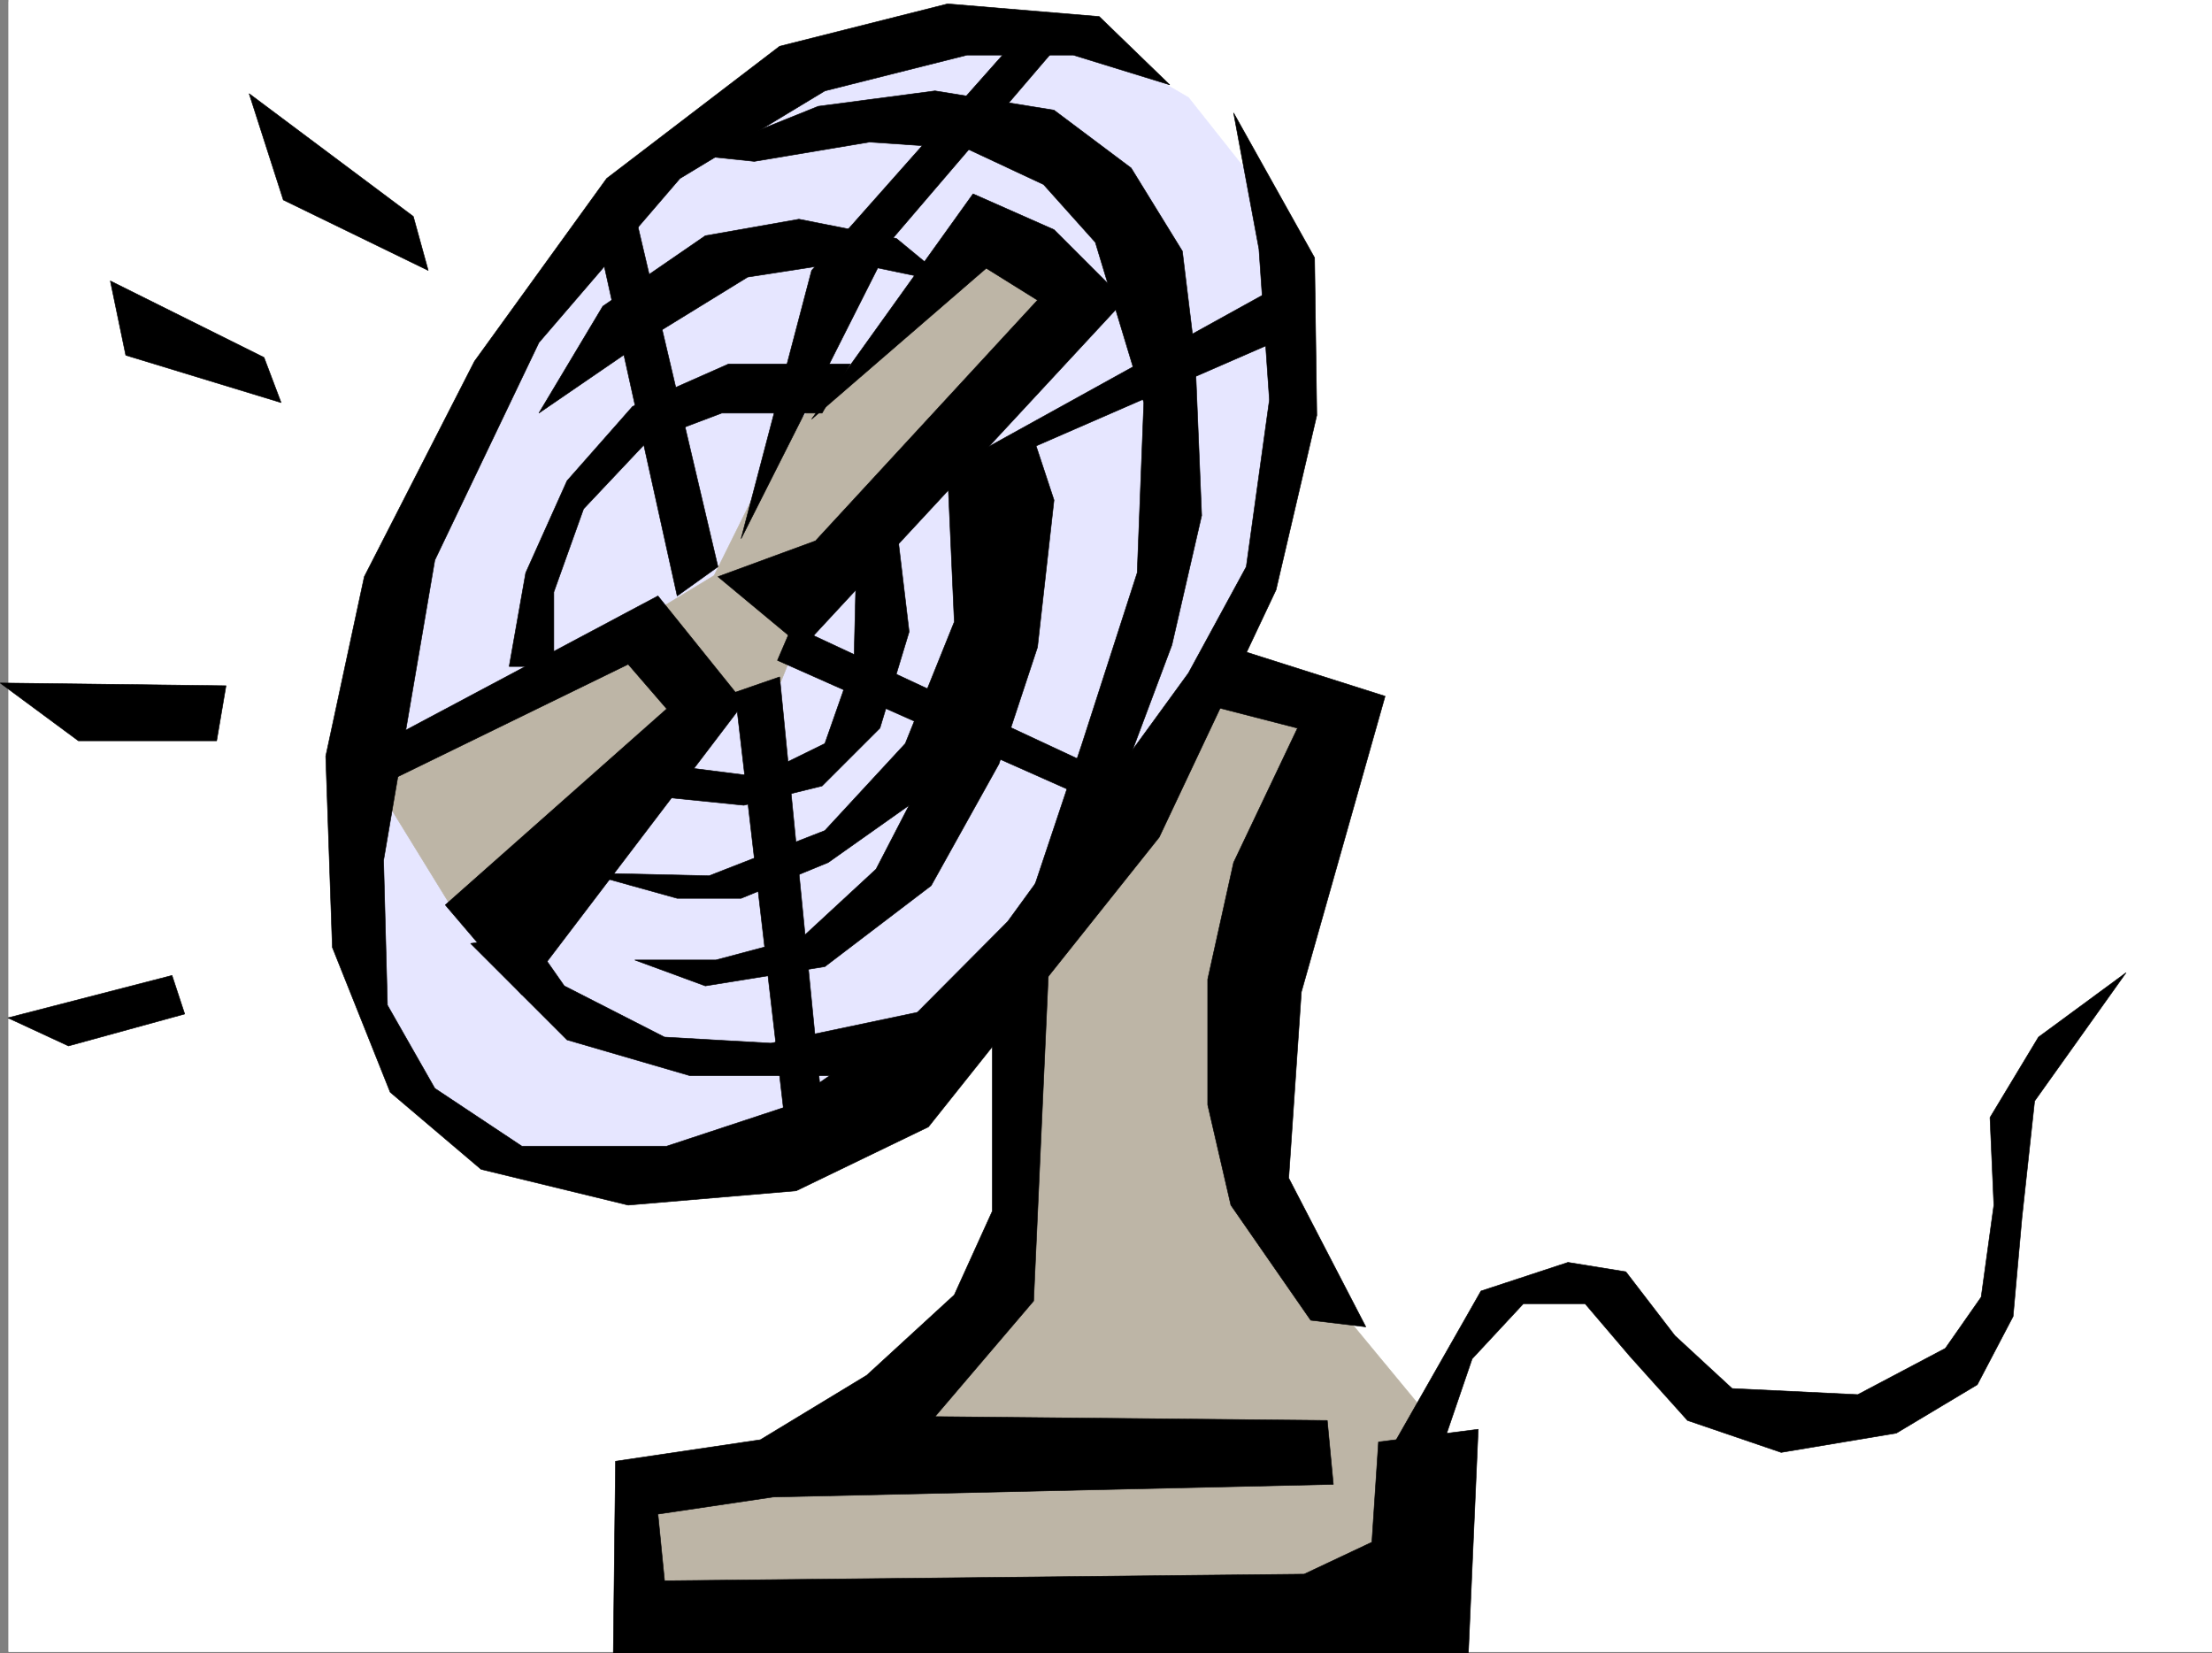
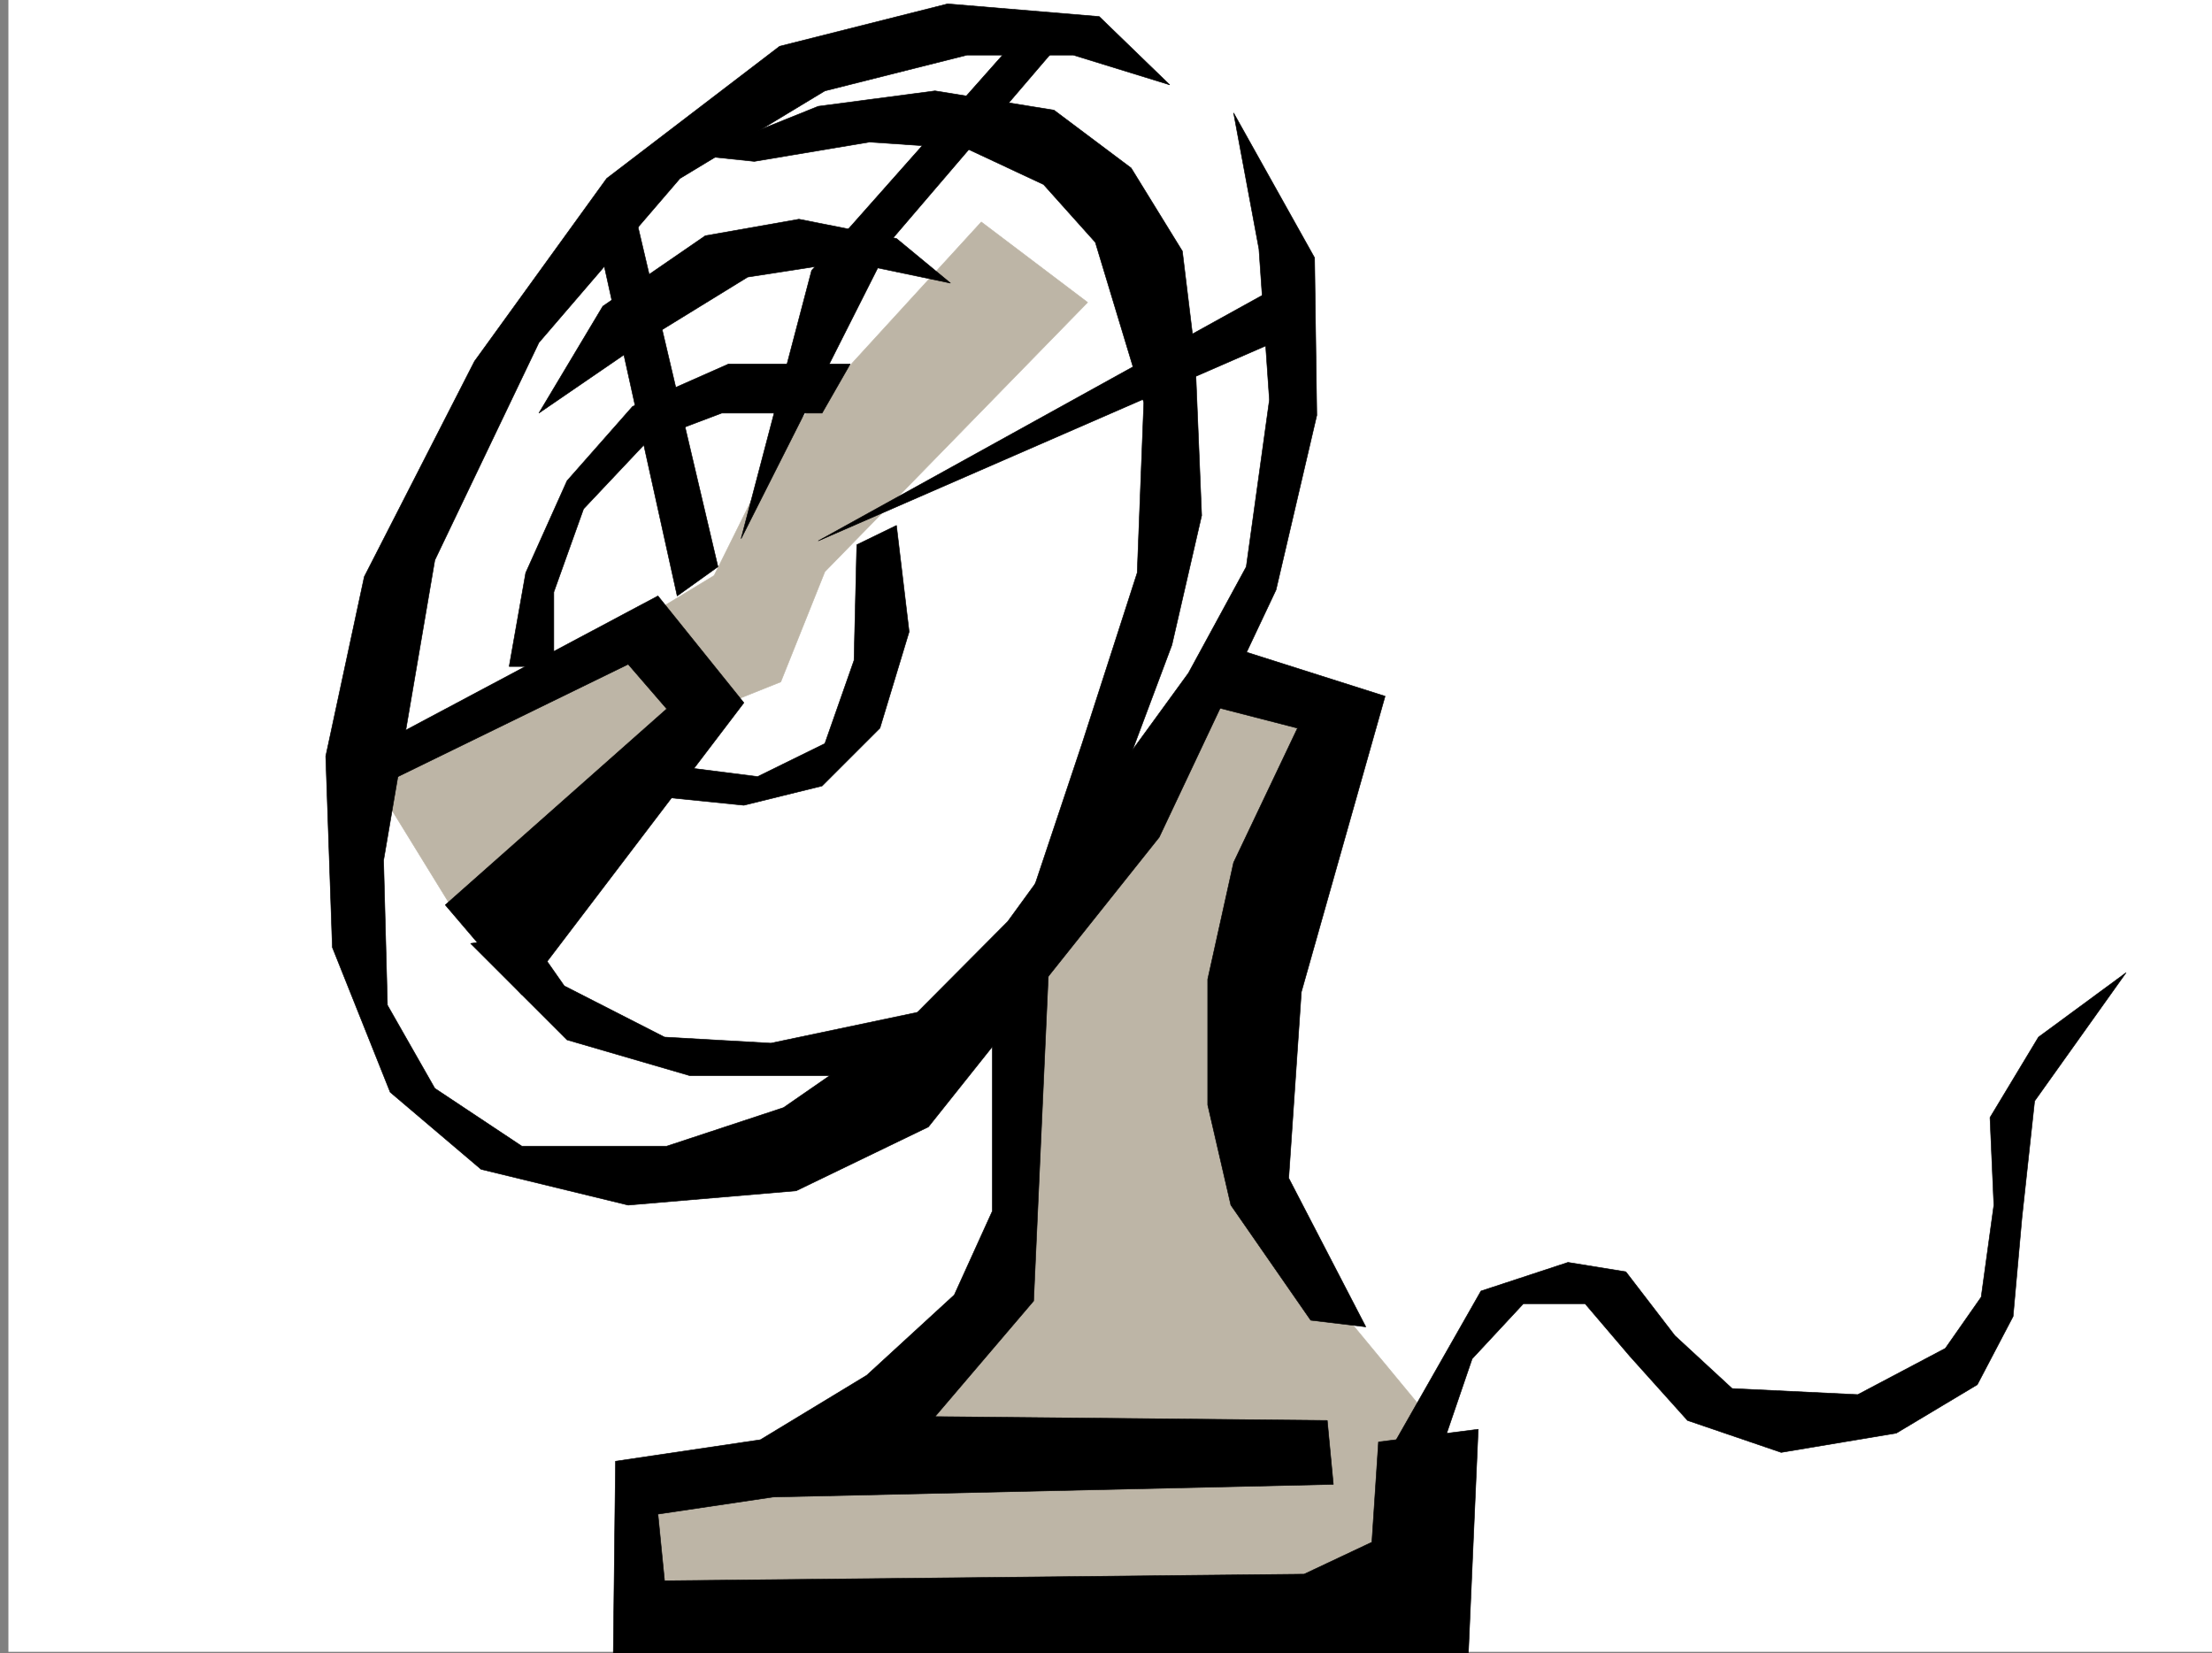
<svg xmlns="http://www.w3.org/2000/svg" width="3008.459" height="2248.25">
  <rect width="100%" height="100%" fill="#808080" stroke="none" />
  <defs>
    <clipPath id="a">
      <path d="M0 0h2997v2244.137H0Zm0 0" />
    </clipPath>
    <clipPath id="b">
      <path d="M822 1268h1178v978.09H822Zm0 0" />
    </clipPath>
  </defs>
  <path fill="#fff" d="M11.443 2246.297H3008.46V0H11.443Zm0 0" />
  <g clip-path="url(#a)" transform="translate(11.443 2.16)">
-     <path fill="#fff" fill-rule="evenodd" stroke="#fff" stroke-linecap="square" stroke-linejoin="bevel" stroke-miterlimit="10" stroke-width=".743" d="M.742 2244.137h2995.531V-2.16H.743Zm0 0" />
-   </g>
-   <path fill="#e6e6ff" fill-rule="evenodd" stroke="#e6e6ff" stroke-linecap="square" stroke-linejoin="bevel" stroke-miterlimit="10" stroke-width=".743" d="m450.498 1116.031 90.672-322.808 134.113-268.149 231.512-312.37 134.856-110.106 214.308-69.637 207.543 10.48 152.84 89.149 99.668 125.82 50.945 161.797-5.238 257.629-99.668 284.648-338.645 421.696-167.113 158.785-239.02 69.676-228.5-15.758-98.921-99.586-113.86-168.563zm0 0" />
+     </g>
  <path fill="#bdb5a6" fill-rule="evenodd" stroke="#bdb5a6" stroke-linecap="square" stroke-linejoin="bevel" stroke-miterlimit="10" stroke-width=".743" d="m1527.936 916.777-134.114 376.77-29.988 462.121-247.23 198.512-258.489 64.398v212.742l1116.383-14.234v-252.43l-188.812-228.46-93.684-287.618 147.602-491.332-197.028-40.469-104.16 174.543zM490.225 1032.121l134.109 217.984L986.99 957.247l74.914-29.95 59.942-149.831 357.37-366.25-144.589-109.363-272.723 298.097-90.671 182.754-123.637 74.918zm0 0" />
  <path fill-rule="evenodd" stroke="#000" stroke-linecap="square" stroke-linejoin="bevel" stroke-miterlimit="10" stroke-width=".743" d="m1590.889 115.344-95.914-92.86L1288.92 5.238 1060.38 62.91 825.116 242.695l-179.82 248.676-149.832 292.86-52.434 244.18 8.993 259.894 78.668 196.988 123.597 104.863 200.074 48.68 228.5-19.469 179.82-86.883 313.934-393.968 158.864-336.34 55.445-237.414-3.012-214.23-110.144-196.985 34.488 185.02 14.23 205.199-31.476 226.972-78.668 144.555-245.742 337.824-134.114 134.817-170.828 118.316-158.863 52.434H709.729l-118.356-78.633-64.433-113.113-5.243-196.989 69.676-408.203 141.582-295.871 191.824-223.18 197.067-119.101 193.308-48.68h144.594zm0 0" />
  <path fill-rule="evenodd" stroke="#000" stroke-linecap="square" stroke-linejoin="bevel" stroke-miterlimit="10" stroke-width=".743" d="m947.264 211.219 165.586-66.664 158.824-20.961 161.836 26.199 104.906 78.668 69.676 113.078 17.242 141.582 8.992 217.941-40.465 176.028-81.683 217.984-144.59 227.68 104.164-311.59 74.914-232.176 8.992-231.472-65.922-217.942-70.457-78.668-104.125-48.68-132.625-8.996-156.597 26.239zm0 0" />
  <path fill-rule="evenodd" stroke="#000" stroke-linecap="square" stroke-linejoin="bevel" stroke-miterlimit="10" stroke-width=".743" d="m1402.072 31.477-298.214 336.296-95.91 364.766 206.054-408.203 231.512-270.418Zm359.645 345.293L1112.85 735.55l630.879-274.913zM810.88 312.332l110.145 498.094 55.446-39.688-116.13-493.597Zm83.95 498.094L500.701 1020.16l3.754 53.918 349.906-170.75 52.434 60.645-301.187 266.66 104.12 122.07 301.973-396.98zm0 0" />
-   <path fill-rule="evenodd" stroke="#000" stroke-linecap="square" stroke-linejoin="bevel" stroke-miterlimit="10" stroke-width=".743" d="m976.47 784.23 115.384 95.872 437.57-471.899-95.914-95.871-110.106-48.68L1103.858 570l237.496-205.234 69.714 43.437L1109.1 735.551zm0 0" />
  <path fill-rule="evenodd" stroke="#000" stroke-linecap="square" stroke-linejoin="bevel" stroke-miterlimit="10" stroke-width=".743" d="m732.955 561.75 86.918-145.297 139.395-95.871 127.347-22.484 132.63 26.238 73.429 60.644-140.137-29.21-135.598 21-136.382 83.867zm-40.43 344.55 22.485-127.312 56.187-125.117 89.145-101.113 130.36-57.672h165.59l-38.2 66.664H981.709l-101.152 38.2-86.88 92.12-40.468 113.118V906.3zm-52.472 376.766 131.144 131.063 167.075 48.68h197.062l183.574-101.114-270.492 56.93-144.594-8.25-136.379-69.637-48.718-69.676zm0 0" />
-   <path fill-rule="evenodd" stroke="#000" stroke-linecap="square" stroke-linejoin="bevel" stroke-miterlimit="10" stroke-width=".743" d="m1288.92 644.914 8.992 200.742-66.668 165.508-109.398 118.355-157.34 61.426-167.113-3.75 123.632 34.446h86.922l118.395-48.68 110.144-77.887-44.964 86.88-99.668 92.12-118.356 31.438H863.354l95.914 35.226 162.578-26.234 144.59-110.106 92.16-165.511 52.472-158.785 22.442-199.997-27.723-83.91zm0 0" />
  <path fill-rule="evenodd" stroke="#000" stroke-linecap="square" stroke-linejoin="bevel" stroke-miterlimit="10" stroke-width=".743" d="m1165.283 740.79-3.754 157.26-39.683 113.114-91.418 44.926-135.598-17.203-8.992 43.441 125.863 12.746 106.39-26.238 78.669-78.629 39.726-131.102-17.242-144.554zm0 0" />
-   <path fill-rule="evenodd" stroke="#000" stroke-linecap="square" stroke-linejoin="bevel" stroke-miterlimit="10" stroke-width=".743" d="m1077.623 850.895 403.121 187.992v47.195l-423.336-188.031Zm-17.243 69.636-60.683 20.996 69.676 599.207 48.719-34.484zM.22 928.781l307.173 3.754-12.746 74.875H106.61Zm10.481 455.399 223.262-57.672 17.242 52.433-158.082 43.438zM150.053 382.008l20.996 101.113 211.258 64.395-23.227-61.426zm188.812-254.66 46.453 144.554 197.063 95.871-20.254-73.43zm0 0" />
  <g clip-path="url(#b)" transform="translate(11.443 2.16)">
    <path fill-rule="evenodd" stroke="#000" stroke-linecap="square" stroke-linejoin="bevel" stroke-miterlimit="10" stroke-width=".743" d="M1338.16 1408.215v236.71l-51.691 113.86-119.137 109.324-144.594 87.664-197.062 29.207-3.012 263.653h1162.871l13.492-307.094-135.636 17.203-8.996 136.344-92.157 43.441-869.86 8.993-8.991-90.633 156.593-23.227 761.98-17.242-8.25-86.883-533.48-5.238 134.114-157.3 22.484-498.095zm0 0" />
  </g>
  <path fill-rule="evenodd" stroke="#000" stroke-linecap="square" stroke-linejoin="bevel" stroke-miterlimit="10" stroke-width=".743" d="m1647.818 871.852 236.008 74.914-113.898 402.222-17.203 253.133 104.863 202.266-74.914-8.992-108.621-156.559-31.477-136.3v-170.79l35.192-158.785 86.918-182.754-122.11-31.477zm249.496 1089.05 116.872-205.234 118.394-38.941 78.668 12.746 66.703 86.879 77.89 71.906 170.868 8.25 119.098-62.914 48.719-69.676 17.242-125.082-5.239-119.098 65.922-109.363 119.137-87.621-124.375 174.543-17.246 158.785-12.004 134.074-48.68 92.86-110.144 65.925-156.594 26.196-127.387-43.442-78.672-87.62-60.683-71.165h-83.906l-69.676 74.918-52.473 153.543zm0 0" />
</svg>